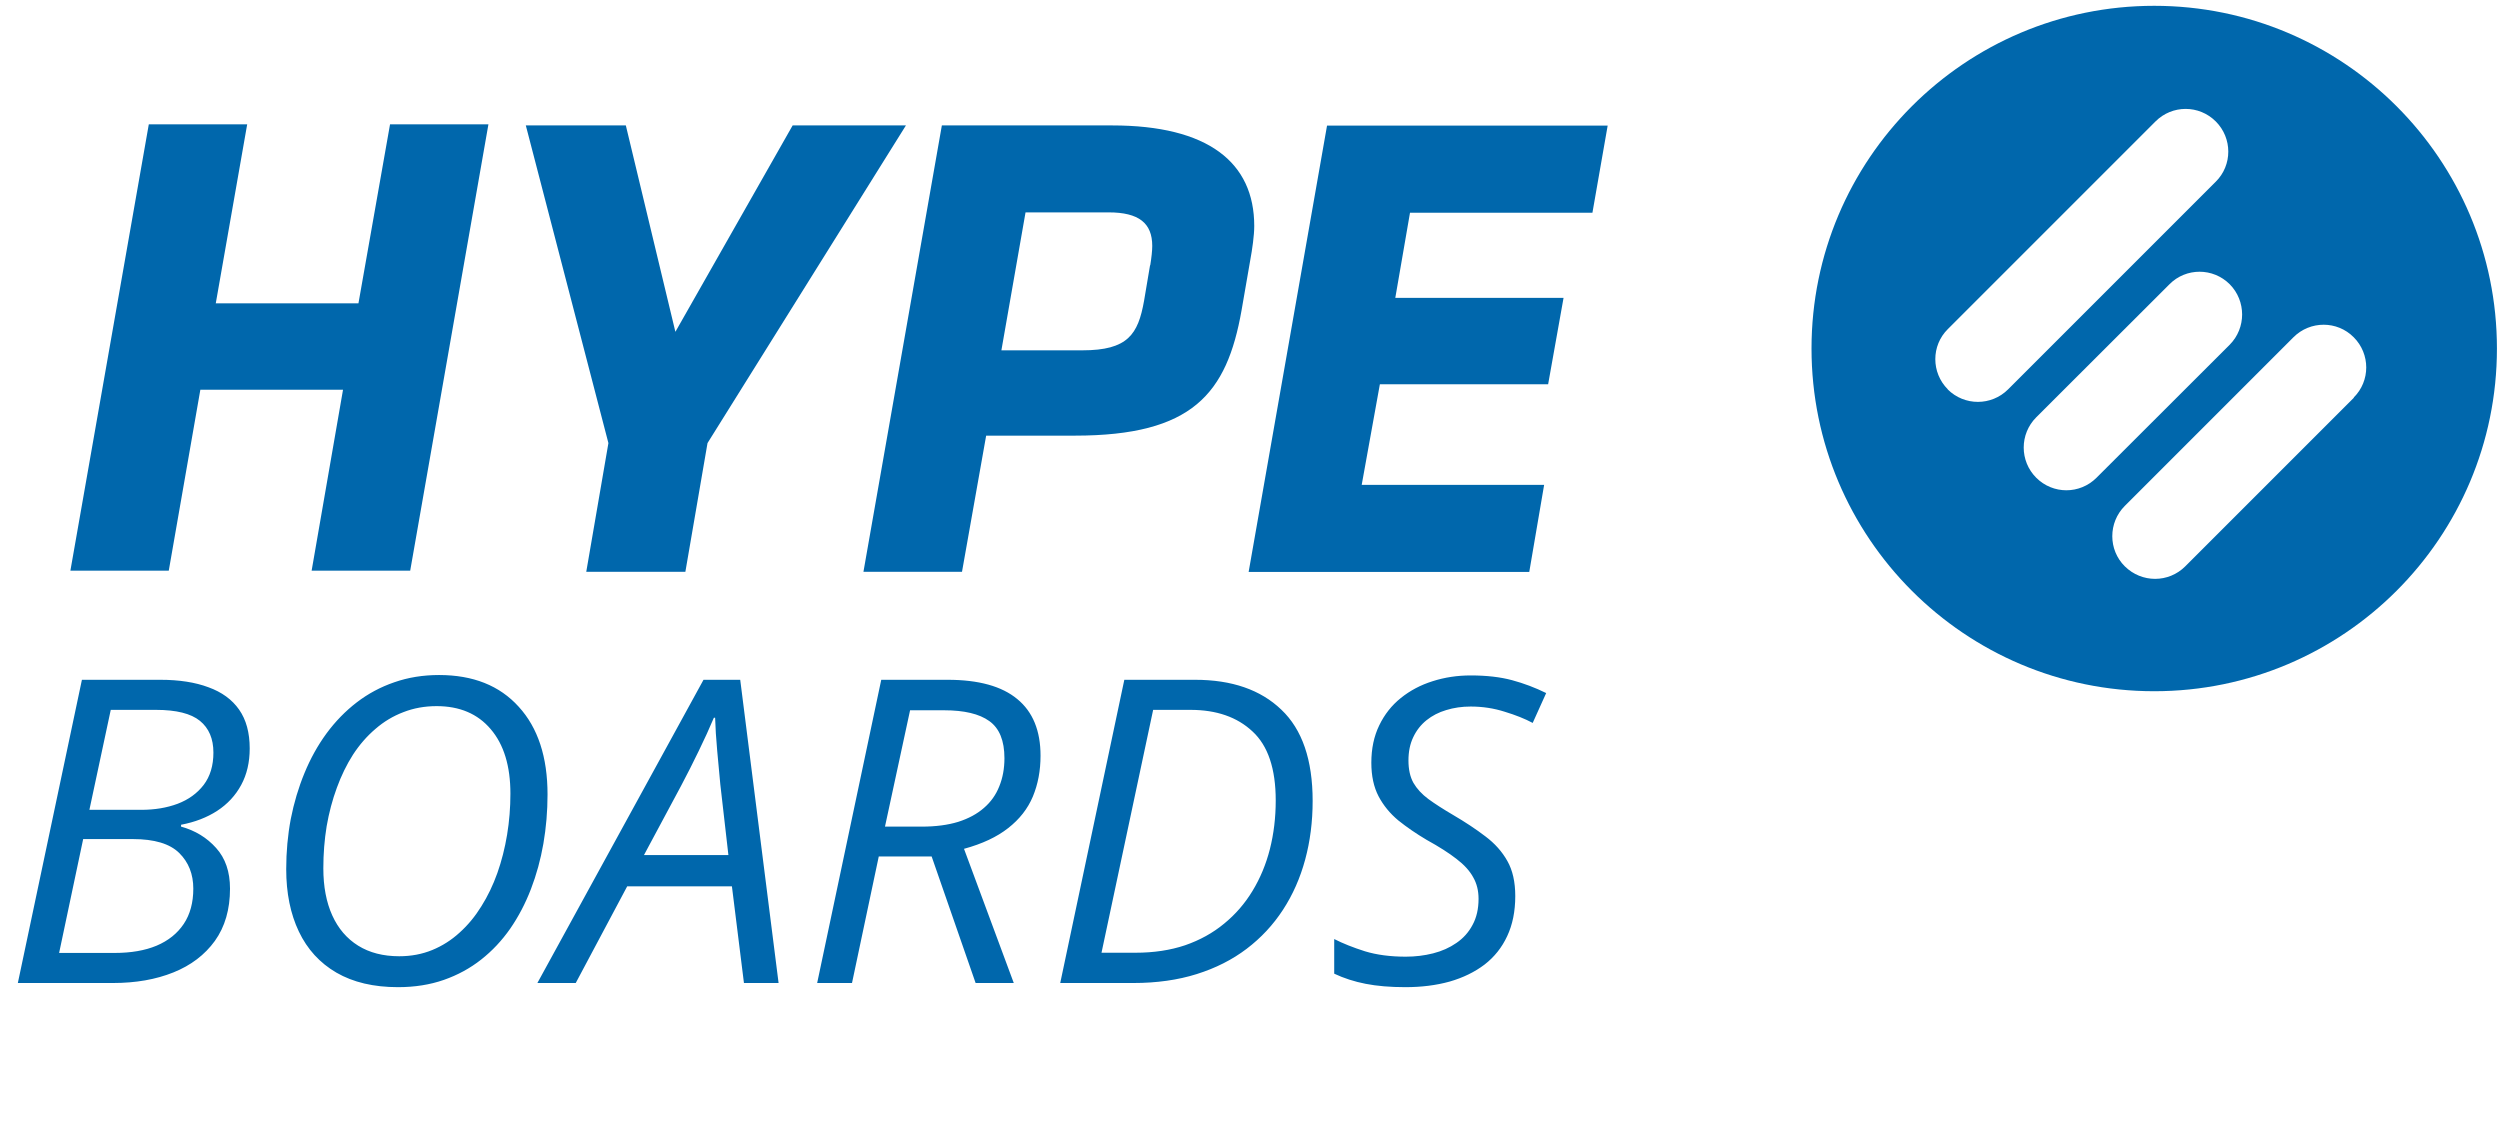
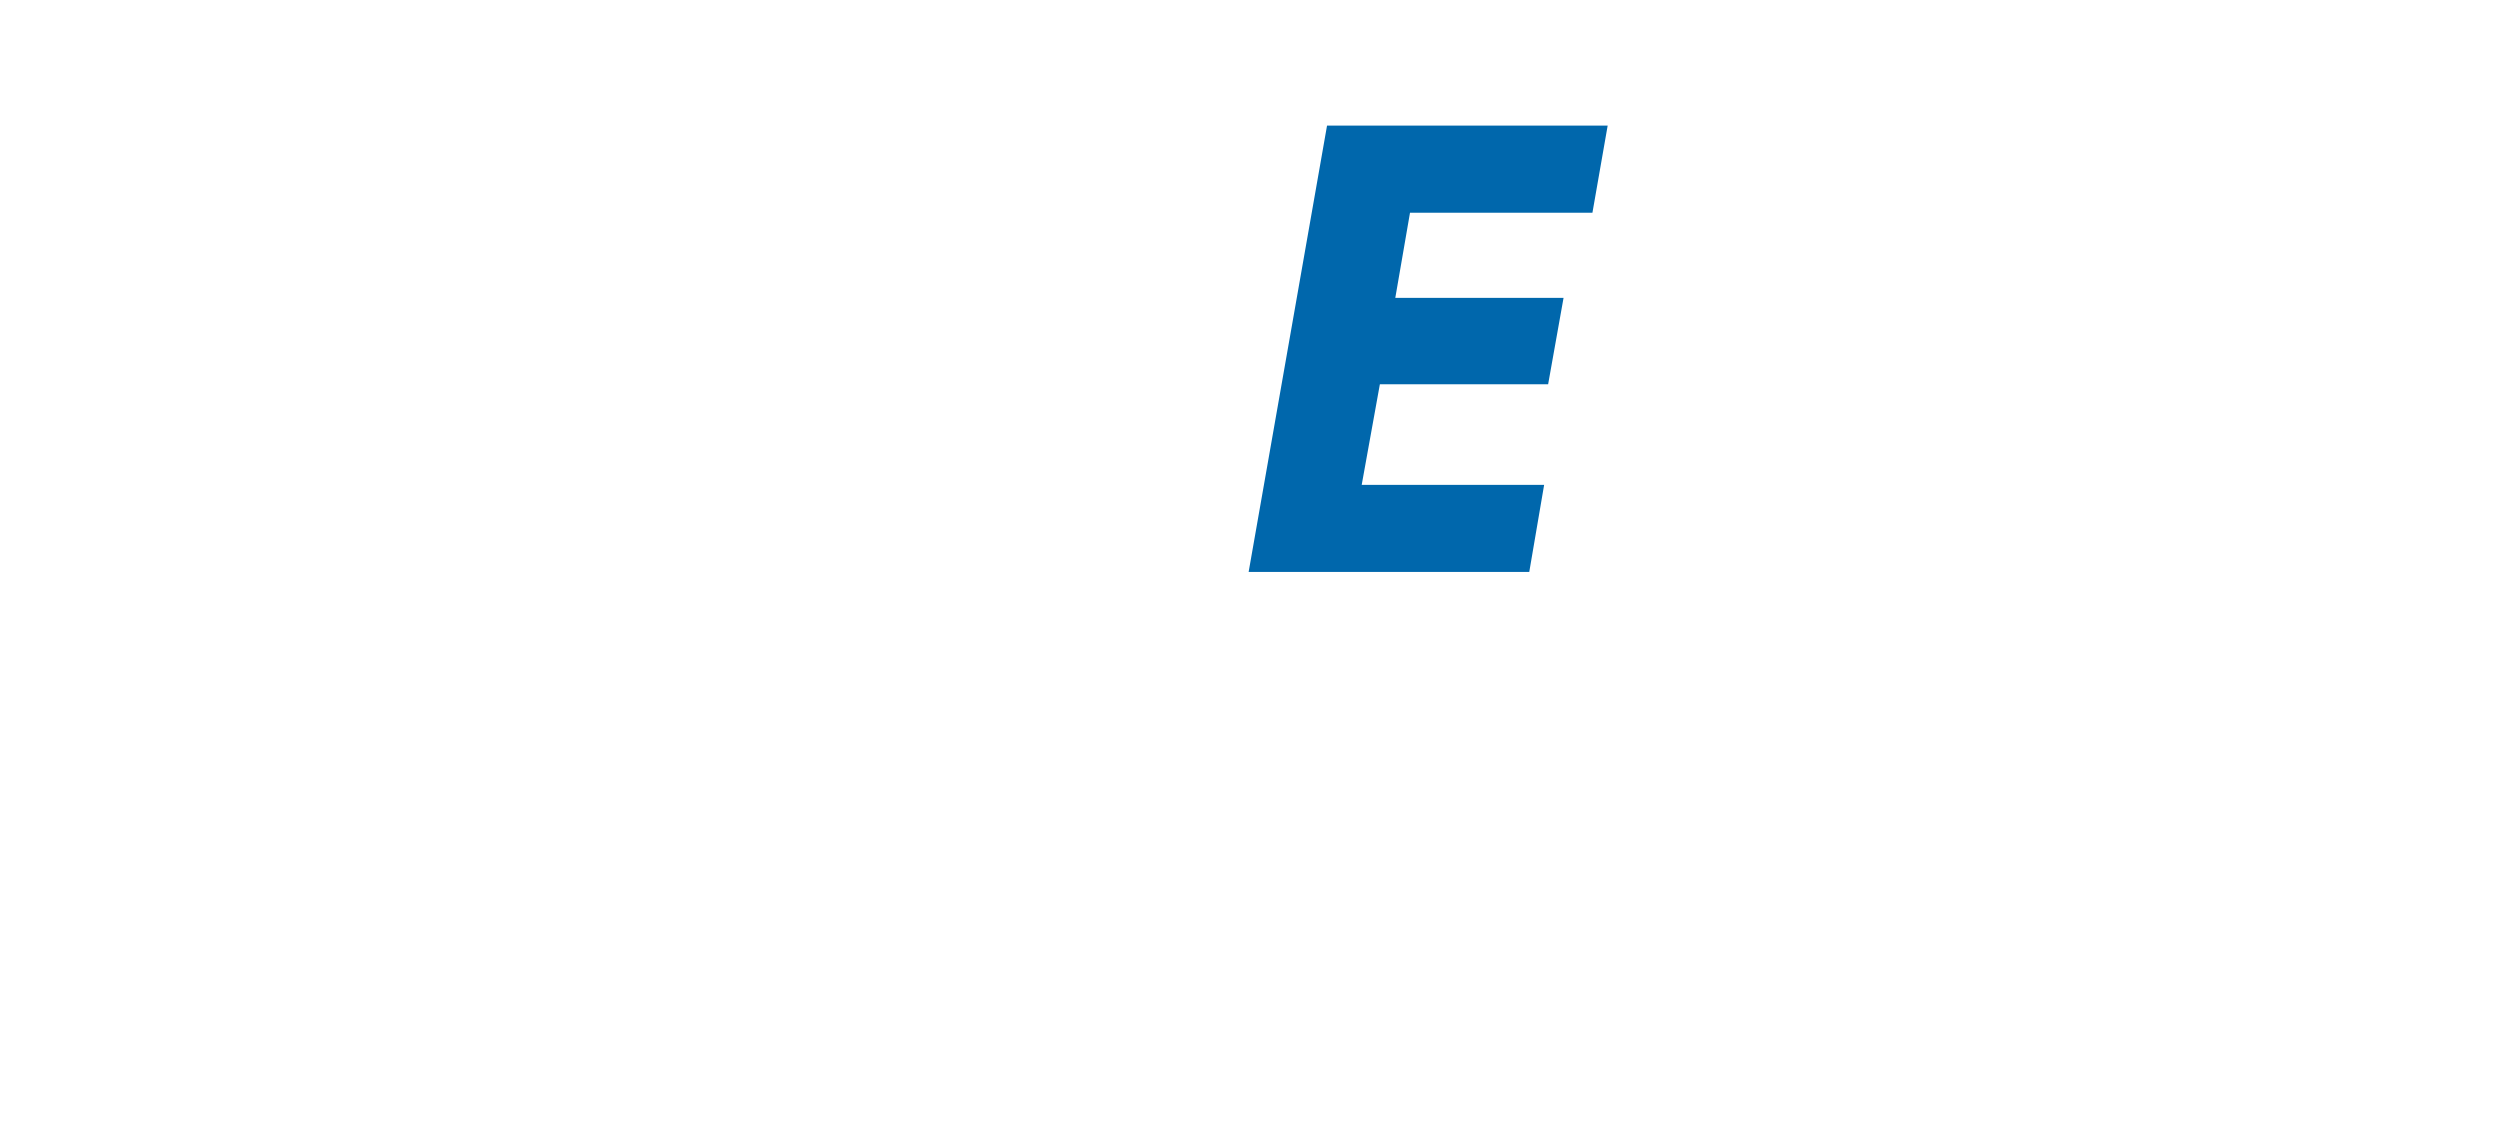
<svg xmlns="http://www.w3.org/2000/svg" width="206" height="94" viewBox="0 0 206 94" fill="none">
-   <path d="M193.961 32.771L180.066 46.666C178.69 48.042 176.476 48.042 175.085 46.666C173.709 45.305 173.709 43.062 175.085 41.686L188.98 27.79C190.356 26.414 192.585 26.414 193.946 27.79C195.322 29.166 195.322 31.395 193.946 32.756M167.786 39.367C166.41 37.991 166.41 35.763 167.786 34.386L178.765 23.423C180.126 22.047 182.354 22.047 183.73 23.423C185.091 24.799 185.091 27.028 183.73 28.404L172.752 39.367C171.376 40.743 169.162 40.743 167.786 39.367ZM160.502 32.083C159.126 30.707 159.126 28.478 160.502 27.117L177.613 10.006C178.989 8.63 181.203 8.63 182.579 10.006C183.955 11.382 183.955 13.611 182.579 14.972L165.468 32.083C164.092 33.459 161.863 33.459 160.487 32.083M177.508 0.479C161.908 0.479 149.269 13.132 149.269 28.718C149.269 44.303 161.908 56.957 177.508 56.957C193.109 56.957 205.747 44.303 205.747 28.718C205.747 13.132 193.109 0.479 177.508 0.479Z" fill="#0067AC" />
-   <path d="M28.265 32.113H16.509L13.906 47.025H5.8L12.261 10.246H20.368L17.78 24.993H29.537L32.139 10.246H40.246L33.8 47.025H25.678L28.265 32.113Z" fill="#0067AC" />
-   <path d="M56.475 47.115H48.308L50.133 36.51L43.327 10.335H51.569L55.652 27.342L65.314 10.335H74.648L58.299 36.51L56.475 47.115Z" fill="#0067AC" />
-   <path d="M94.78 21.867C94.885 21.209 94.945 20.656 94.945 20.267C94.945 18.382 93.838 17.5 91.355 17.5H84.504L82.515 28.867H89.186C92.94 28.867 93.778 27.551 94.271 24.784L94.765 21.852L94.78 21.867ZM81.259 35.897L79.269 47.115H71.148L77.609 10.335H91.639C99.536 10.335 103.35 13.372 103.35 18.622C103.35 19.399 103.186 20.551 103.021 21.434L102.303 25.577C101.092 32.427 98.28 35.897 88.558 35.897H81.274H81.259Z" fill="#0067AC" />
  <path d="M109.348 10.35H132.472L131.216 17.53H116.184L114.972 24.545H128.837L127.566 31.664H113.701L112.205 39.951H127.237L126.011 47.13H102.887L109.348 10.35Z" fill="#0067AC" />
-   <path d="M1.47 81L6.75 56.015H13.21C14.76 56.015 16.081 56.22 17.175 56.63C18.28 57.029 19.123 57.644 19.705 58.476C20.286 59.307 20.576 60.373 20.576 61.671C20.576 62.811 20.343 63.813 19.875 64.679C19.408 65.545 18.748 66.257 17.893 66.815C17.05 67.362 16.059 67.744 14.919 67.96V68.114C16.081 68.433 17.044 69.02 17.808 69.874C18.571 70.718 18.953 71.834 18.953 73.224C18.953 74.933 18.537 76.369 17.705 77.531C16.873 78.681 15.734 79.547 14.287 80.128C12.84 80.71 11.182 81 9.314 81H1.47ZM4.871 78.522H9.451C10.795 78.522 11.946 78.323 12.903 77.924C13.871 77.514 14.617 76.915 15.142 76.129C15.666 75.343 15.928 74.375 15.928 73.224C15.928 72.028 15.54 71.048 14.766 70.285C13.991 69.521 12.72 69.14 10.955 69.14H6.853L4.871 78.522ZM7.366 66.73H11.638C12.743 66.73 13.74 66.565 14.629 66.234C15.529 65.893 16.247 65.374 16.782 64.679C17.318 63.973 17.585 63.084 17.585 62.013C17.585 60.874 17.215 60.002 16.475 59.398C15.734 58.795 14.526 58.493 12.852 58.493H9.126L7.366 66.73ZM32.795 81.342C30.79 81.342 29.098 80.943 27.72 80.145C26.352 79.348 25.322 78.22 24.627 76.762C23.931 75.303 23.584 73.589 23.584 71.618C23.584 70.194 23.709 68.815 23.96 67.482C24.222 66.149 24.598 64.89 25.088 63.705C25.578 62.509 26.182 61.421 26.899 60.441C27.629 59.45 28.46 58.595 29.395 57.877C30.329 57.16 31.36 56.607 32.488 56.22C33.627 55.821 34.858 55.622 36.179 55.622C38.982 55.622 41.169 56.493 42.742 58.236C44.325 59.968 45.117 62.378 45.117 65.465C45.117 66.844 45.003 68.194 44.775 69.516C44.547 70.826 44.206 72.073 43.75 73.258C43.294 74.443 42.725 75.531 42.041 76.522C41.357 77.502 40.56 78.351 39.648 79.069C38.737 79.787 37.712 80.345 36.572 80.744C35.433 81.142 34.174 81.342 32.795 81.342ZM32.898 78.795C33.878 78.795 34.783 78.624 35.615 78.283C36.447 77.941 37.199 77.462 37.871 76.847C38.555 76.232 39.153 75.508 39.666 74.677C40.19 73.845 40.628 72.934 40.981 71.942C41.335 70.94 41.602 69.886 41.785 68.781C41.967 67.676 42.058 66.548 42.058 65.397C42.058 63.118 41.517 61.347 40.435 60.082C39.364 58.817 37.877 58.185 35.974 58.185C34.994 58.185 34.083 58.35 33.24 58.681C32.397 59 31.628 59.461 30.933 60.065C30.238 60.657 29.622 61.364 29.087 62.184C28.563 63.004 28.119 63.916 27.754 64.918C27.389 65.91 27.11 66.963 26.916 68.08C26.734 69.197 26.643 70.353 26.643 71.549C26.643 73.053 26.888 74.346 27.378 75.429C27.868 76.511 28.58 77.343 29.514 77.924C30.448 78.505 31.576 78.795 32.898 78.795ZM44.28 81L57.969 56.015H60.994L64.155 81H61.301L60.31 73.036H51.68L47.441 81H44.28ZM53.064 70.456H60.02L59.353 64.628C59.273 63.785 59.188 62.862 59.097 61.859C59.005 60.845 58.949 59.94 58.926 59.142H58.823C58.459 60.008 58.043 60.919 57.576 61.877C57.12 62.822 56.636 63.779 56.123 64.748L53.064 70.456ZM67.334 81L72.615 56.015H78.084C80.636 56.015 82.55 56.544 83.826 57.604C85.102 58.652 85.74 60.207 85.74 62.27C85.74 63.5 85.529 64.622 85.107 65.636C84.686 66.639 84.008 67.505 83.074 68.234C82.151 68.963 80.938 69.533 79.434 69.943L83.535 81H80.391L76.768 70.575H72.41L70.205 81H67.334ZM72.922 68.114H75.947C77.098 68.114 78.101 67.983 78.955 67.721C79.81 67.448 80.516 67.066 81.074 66.576C81.644 66.086 82.065 65.494 82.339 64.799C82.624 64.104 82.766 63.329 82.766 62.475C82.766 61.028 82.35 60.008 81.519 59.416C80.698 58.823 79.456 58.527 77.793 58.527H74.99L72.922 68.114ZM87.363 81L92.644 56.015H98.472C101.502 56.015 103.872 56.835 105.581 58.476C107.301 60.105 108.162 62.611 108.162 65.995C108.162 67.704 107.957 69.316 107.546 70.832C107.136 72.347 106.527 73.725 105.718 74.967C104.909 76.209 103.912 77.28 102.727 78.18C101.542 79.08 100.169 79.775 98.608 80.265C97.047 80.755 95.31 81 93.396 81H87.363ZM90.764 78.505H93.567C95.071 78.505 96.432 78.3 97.651 77.89C98.87 77.468 99.941 76.876 100.864 76.112C101.799 75.349 102.579 74.449 103.206 73.412C103.844 72.364 104.322 71.213 104.641 69.96C104.96 68.695 105.12 67.362 105.12 65.961C105.12 63.34 104.482 61.444 103.206 60.27C101.941 59.085 100.238 58.493 98.096 58.493H95.019L90.764 78.505ZM115.801 81.342C114.559 81.342 113.471 81.251 112.537 81.068C111.602 80.886 110.736 80.607 109.939 80.231V77.377C110.657 77.742 111.5 78.078 112.468 78.385C113.437 78.681 114.559 78.83 115.835 78.83C116.621 78.83 117.373 78.738 118.091 78.556C118.809 78.374 119.447 78.089 120.005 77.702C120.575 77.314 121.019 76.819 121.338 76.215C121.668 75.611 121.833 74.893 121.833 74.061C121.833 73.389 121.685 72.797 121.389 72.284C121.104 71.76 120.649 71.259 120.022 70.78C119.395 70.29 118.575 69.766 117.561 69.208C116.695 68.695 115.915 68.16 115.22 67.602C114.536 67.032 113.995 66.371 113.596 65.619C113.197 64.856 112.998 63.933 112.998 62.851C112.998 61.688 113.215 60.663 113.647 59.774C114.08 58.874 114.673 58.122 115.425 57.519C116.188 56.903 117.06 56.442 118.04 56.134C119.031 55.815 120.079 55.656 121.184 55.656C122.494 55.656 123.634 55.787 124.602 56.049C125.57 56.311 126.505 56.664 127.405 57.108L126.294 59.569C125.656 59.227 124.887 58.92 123.987 58.647C123.098 58.362 122.164 58.219 121.184 58.219C120.466 58.219 119.794 58.316 119.167 58.51C118.552 58.692 118.011 58.971 117.544 59.347C117.077 59.723 116.712 60.19 116.45 60.748C116.188 61.295 116.057 61.933 116.057 62.663C116.057 63.403 116.194 64.018 116.467 64.508C116.752 64.998 117.162 65.442 117.698 65.841C118.245 66.24 118.917 66.673 119.714 67.14C120.728 67.733 121.623 68.325 122.397 68.918C123.172 69.499 123.776 70.176 124.209 70.951C124.642 71.715 124.858 72.677 124.858 73.839C124.858 75.093 124.636 76.192 124.192 77.138C123.759 78.072 123.138 78.852 122.329 79.479C121.52 80.094 120.563 80.561 119.458 80.88C118.353 81.188 117.134 81.342 115.801 81.342Z" fill="#0067AC" />
</svg>